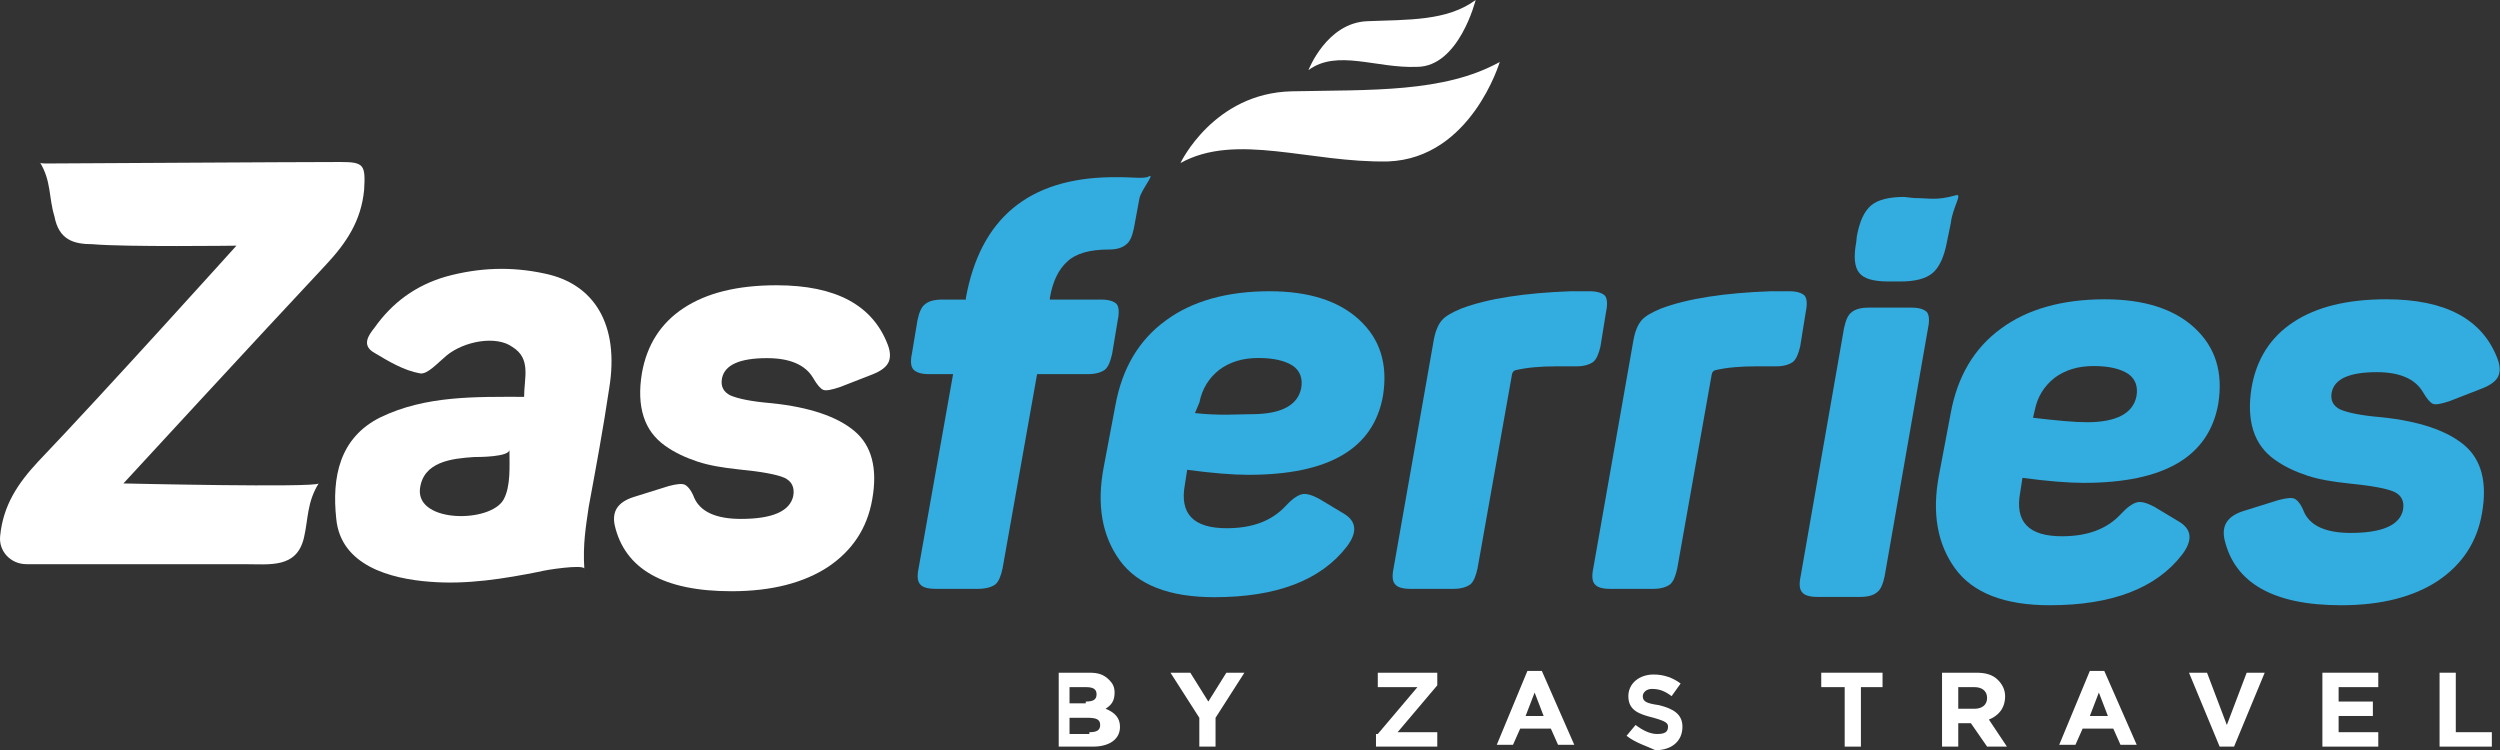
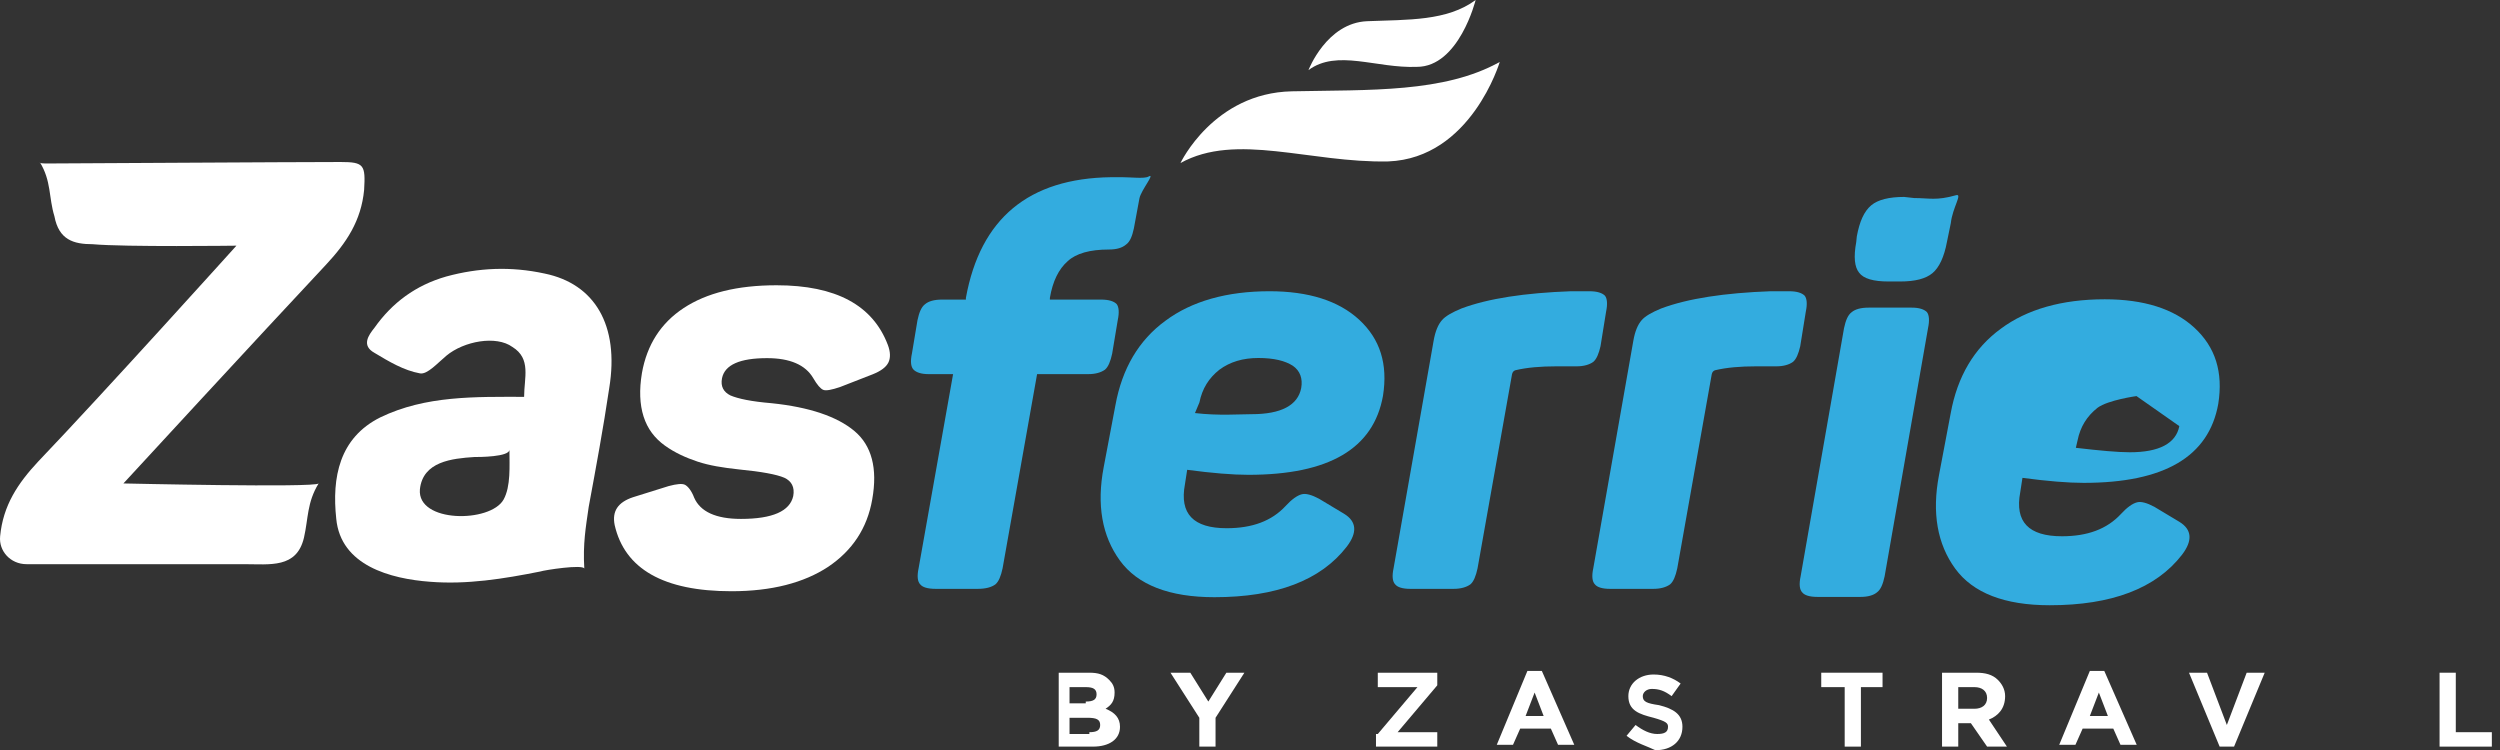
<svg xmlns="http://www.w3.org/2000/svg" clip-rule="evenodd" fill-rule="evenodd" stroke-linejoin="round" stroke-miterlimit="2" version="1.1" viewBox="0 0 783 235" xml:space="preserve">
  <rect x="0" y="0" width="783" height="235" fill="#333333" stroke="none" />
  <g transform="matrix(4.597 0 0 4.597 .039 -14.537)">
    <path d="m37.1 21.8c-2.3-0.5-4.5-0.4-6.7 0.2-2.1 0.6-3.7 1.8-4.9 3.5-0.4 0.5-0.9 1.2 0 1.7 1 0.6 2 1.2 3.1 1.4 0.5 0.1 1.2-0.7 1.8-1.2 1.2-1 3.4-1.4 4.5-0.6 1.3 0.8 0.8 2.1 0.8 3.4-3.3 0-6.7-0.1-9.8 1.4-2.8 1.4-3.3 4.1-3 6.9 0.3 3.2 3.7 4.1 6.4 4.3 2.5 0.2 5-0.2 7.5-0.7 0.3-0.1 2.9-0.5 3-0.2-0.1-1.7 0.1-2.8 0.3-4.2 0.5-2.7 1-5.4 1.4-8.1 0.7-4.3-1-7.1-4.4-7.8zm-2.8 15.4c-0.9 1.6-5.9 1.6-5.7-0.7 0.2-1.9 2.2-2.1 3.7-2.2 0.3 0 2.4 0 2.4-0.5 0 1.1 0.1 2.5-0.4 3.4z" fill="#fff" fill-rule="nonzero" />
  </g>
  <g transform="matrix(4.597 0 0 4.597 .039 -14.537)">
    <path d="m23.2 14.2c-3.2 0-19 0.1-19.9 0.1-0.4 0-0.6 0-0.6-0.1 0.8 1.3 0.6 2.4 1 3.7 0.3 1.6 1.3 1.9 2.6 1.9 2.2 0.2 9.8 0.1 9.8 0.1s-9.1 10.1-13.5 14.7c-1.4 1.5-2.4 3-2.6 5.1-0.1 1 0.7 1.9 1.8 1.9h14.8c1.8 0 3.6 0.3 4.1-1.8 0.3-1.3 0.2-2.4 1-3.7-0.2 0.3-13.3 0-13.3 0s9.3-10.1 13.8-14.9c1.4-1.5 2.4-3 2.6-5.1 0.1-1.7 0-1.9-1.6-1.9z" fill="#fff" fill-rule="nonzero" />
  </g>
  <g transform="matrix(174.23 0 0 174.23 563.26 186.95)">
    <path d="m0.208-0.717c0.027 0 0.04 5e-3 0.075-5e-3 0.013-4e-3 -6e-3 0.022-9e-3 0.05l-7e-3 0.034c-5e-3 0.027-0.014 0.046-0.026 0.056s-0.031 0.015-0.058 0.015h-0.021c-0.027 0-0.045-5e-3 -0.053-0.016-8e-3 -0.01-0.01-0.028-5e-3 -0.055l1e-3 -0.01c5e-3 -0.027 0.013-0.045 0.026-0.056 0.012-0.01 0.032-0.015 0.059-0.015l0.018 2e-3zm-4e-3 0.197c0.013 0 0.022 3e-3 0.027 8e-3 4e-3 5e-3 5e-3 0.015 2e-3 0.029l-0.078 0.446c-3e-3 0.014-7e-3 0.024-0.014 0.029-6e-3 5e-3 -0.016 8e-3 -0.029 8e-3h-0.078c-0.014 0-0.023-3e-3 -0.027-8e-3 -5e-3 -5e-3 -6e-3 -0.015-3e-3 -0.029l0.078-0.446c3e-3 -0.014 7e-3 -0.024 0.014-0.029 6e-3 -5e-3 0.016-8e-3 0.03-8e-3h0.078z" fill="#33acdf" fill-rule="nonzero" />
  </g>
  <g transform="matrix(174.23 0 0 174.23 604.16 186.95)">
-     <path d="m0.039-0.33c0.012-0.066 0.042-0.117 0.09-0.152 0.047-0.035 0.11-0.053 0.187-0.053 0.07 0 0.124 0.017 0.161 0.051 0.038 0.035 0.052 0.08 0.043 0.137-0.017 0.095-0.097 0.142-0.242 0.142-0.028 0-0.065-3e-3 -0.11-9e-3l-4e-3 0.026c-0.01 0.053 0.015 0.079 0.075 0.079 0.046 0 0.081-0.013 0.106-0.04 0.011-0.012 0.021-0.019 0.029-0.021 7e-3 -2e-3 0.018 1e-3 0.031 8e-3l0.045 0.027c0.023 0.014 0.024 0.034 5e-3 0.059-0.047 0.061-0.127 0.091-0.238 0.091-0.081 0-0.138-0.022-0.17-0.066s-0.042-0.1-0.029-0.168l0.021-0.111zm0.334-0.031c3e-3 -0.017-2e-3 -0.031-0.015-0.04-0.014-9e-3 -0.034-0.014-0.062-0.014s-0.051 7e-3 -0.07 0.021c-0.019 0.015-0.031 0.034-0.036 0.059l-3e-3 0.013c0.043 5e-3 0.075 8e-3 0.097 8e-3 0.053 0 0.083-0.016 0.089-0.047z" fill="#33acdf" fill-rule="nonzero" />
+     <path d="m0.039-0.33c0.012-0.066 0.042-0.117 0.09-0.152 0.047-0.035 0.11-0.053 0.187-0.053 0.07 0 0.124 0.017 0.161 0.051 0.038 0.035 0.052 0.08 0.043 0.137-0.017 0.095-0.097 0.142-0.242 0.142-0.028 0-0.065-3e-3 -0.11-9e-3l-4e-3 0.026c-0.01 0.053 0.015 0.079 0.075 0.079 0.046 0 0.081-0.013 0.106-0.04 0.011-0.012 0.021-0.019 0.029-0.021 7e-3 -2e-3 0.018 1e-3 0.031 8e-3l0.045 0.027c0.023 0.014 0.024 0.034 5e-3 0.059-0.047 0.061-0.127 0.091-0.238 0.091-0.081 0-0.138-0.022-0.17-0.066s-0.042-0.1-0.029-0.168l0.021-0.111zm0.334-0.031s-0.051 7e-3 -0.07 0.021c-0.019 0.015-0.031 0.034-0.036 0.059l-3e-3 0.013c0.043 5e-3 0.075 8e-3 0.097 8e-3 0.053 0 0.083-0.016 0.089-0.047z" fill="#33acdf" fill-rule="nonzero" />
  </g>
  <g transform="matrix(174.23 0 0 174.23 697.55 186.95)">
-     <path d="m0.044-0.377c9e-3 -0.051 0.034-0.09 0.075-0.117s0.096-0.041 0.167-0.041c0.107 0 0.173 0.036 0.2 0.107 5e-3 0.013 5e-3 0.024 1e-3 0.032s-0.013 0.015-0.028 0.021l-0.059 0.023c-0.015 5e-3 -0.025 7e-3 -0.03 5e-3s-0.011-9e-3 -0.018-0.021c-0.014-0.024-0.042-0.036-0.083-0.036-0.049 0-0.076 0.012-0.081 0.036-3e-3 0.015 3e-3 0.025 0.015 0.031 0.014 6e-3 0.038 0.011 0.074 0.014 0.068 7e-3 0.118 0.024 0.149 0.05s0.042 0.067 0.032 0.123c-9e-3 0.052-0.036 0.092-0.079 0.121-0.044 0.029-0.102 0.044-0.174 0.044-0.122 0-0.192-0.04-0.21-0.119-5e-3 -0.025 6e-3 -0.041 0.033-0.05l0.064-0.02c0.015-4e-3 0.025-5e-3 0.03-2e-3s0.011 0.01 0.016 0.023c0.011 0.025 0.039 0.038 0.084 0.038 0.057 0 0.088-0.014 0.094-0.041 3e-3 -0.016-3e-3 -0.027-0.016-0.033-0.014-6e-3 -0.041-0.011-0.082-0.015-0.028-3e-3 -0.053-7e-3 -0.074-0.014s-0.041-0.016-0.059-0.029-0.031-0.03-0.038-0.052-8e-3 -0.048-3e-3 -0.078z" fill="#33acdf" fill-rule="nonzero" />
-   </g>
+     </g>
  <g transform="matrix(174.23 0 0 174.23 193.38 182.56)">
    <path d="m0.044-0.377c9e-3 -0.051 0.034-0.09 0.075-0.117s0.096-0.041 0.167-0.041c0.107 0 0.173 0.036 0.2 0.107 5e-3 0.013 5e-3 0.024 1e-3 0.032s-0.013 0.015-0.028 0.021l-0.059 0.023c-0.015 5e-3 -0.025 7e-3 -0.03 5e-3s-0.011-9e-3 -0.018-0.021c-0.014-0.024-0.042-0.036-0.083-0.036-0.049 0-0.076 0.012-0.081 0.036-3e-3 0.015 3e-3 0.025 0.015 0.031 0.014 6e-3 0.038 0.011 0.074 0.014 0.068 7e-3 0.118 0.024 0.149 0.05s0.042 0.067 0.032 0.123c-9e-3 0.052-0.036 0.092-0.079 0.121-0.044 0.029-0.102 0.044-0.174 0.044-0.122 0-0.192-0.04-0.21-0.119-5e-3 -0.025 6e-3 -0.041 0.033-0.05l0.064-0.02c0.015-4e-3 0.025-5e-3 0.03-2e-3s0.011 0.01 0.016 0.023c0.011 0.025 0.039 0.038 0.084 0.038 0.057 0 0.088-0.014 0.094-0.041 3e-3 -0.016-3e-3 -0.027-0.016-0.033-0.014-6e-3 -0.041-0.011-0.082-0.015-0.028-3e-3 -0.053-7e-3 -0.074-0.014s-0.041-0.016-0.059-0.029-0.031-0.03-0.038-0.052-8e-3 -0.048-3e-3 -0.078z" fill="#fff" fill-rule="nonzero" />
  </g>
  <g transform="matrix(174.23 0 0 174.23 279.69 184.43)">
    <path d="m0.412-0.74c0.015 0 0.04 3e-3 0.047-1e-3 0.014-8e-3 -0.013 0.024-0.016 0.039l-0.01 0.054c-3e-3 0.014-7e-3 0.024-0.014 0.029-7e-3 6e-3 -0.017 9e-3 -0.031 9e-3 -0.034 0-0.059 7e-3 -0.074 0.021-0.016 0.014-0.027 0.036-0.032 0.066v3e-3h0.092c0.014 0 0.023 3e-3 0.028 8e-3 4e-3 5e-3 5e-3 0.015 2e-3 0.029l-0.01 0.06c-3e-3 0.014-7e-3 0.024-0.013 0.029-7e-3 5e-3 -0.017 8e-3 -0.03 8e-3h-0.092l-0.062 0.349c-3e-3 0.014-7e-3 0.024-0.013 0.029-7e-3 5e-3 -0.017 8e-3 -0.032 8e-3h-0.075c-0.015 0-0.024-3e-3 -0.028-8e-3 -5e-3 -5e-3 -6e-3 -0.015-3e-3 -0.029l0.062-0.349h-0.044c-0.013 0-0.022-3e-3 -0.027-8e-3s-6e-3 -0.015-3e-3 -0.029l0.01-0.06c3e-3 -0.014 7e-3 -0.024 0.014-0.029 6e-3 -5e-3 0.016-8e-3 0.03-8e-3h0.043v-3e-3c0.026-0.143 0.113-0.215 0.261-0.217h0.02z" fill="#33acdf" fill-rule="nonzero" />
  </g>
  <g transform="matrix(174.23 0 0 174.23 342.55 184.43)">
    <path d="m0.039-0.33c0.012-0.066 0.042-0.117 0.09-0.152 0.047-0.035 0.11-0.053 0.187-0.053 0.07 0 0.124 0.017 0.161 0.051 0.038 0.035 0.052 0.08 0.043 0.137-0.017 0.095-0.097 0.142-0.242 0.142-0.028 0-0.065-3e-3 -0.11-9e-3l-4e-3 0.026c-0.01 0.053 0.015 0.079 0.075 0.079 0.046 0 0.081-0.013 0.106-0.04 0.011-0.012 0.021-0.019 0.029-0.021 7e-3 -2e-3 0.018 1e-3 0.031 8e-3l0.045 0.027c0.023 0.014 0.024 0.034 5e-3 0.059-0.047 0.061-0.127 0.091-0.238 0.091-0.081 0-0.138-0.022-0.17-0.066s-0.042-0.1-0.029-0.168l0.021-0.111zm0.334-0.031c3e-3 -0.017-2e-3 -0.031-0.015-0.04-0.014-9e-3 -0.034-0.014-0.062-0.014s-0.051 7e-3 -0.07 0.021c-0.019 0.015-0.031 0.034-0.036 0.059l-8e-3 0.019c0.043 5e-3 0.08 2e-3 0.102 2e-3 0.053 0 0.083-0.016 0.089-0.047z" fill="#33acdf" fill-rule="nonzero" />
  </g>
  <g transform="matrix(174.23 0 0 174.23 435.94 184.43)">
    <path d="m0.322-0.535h0.033c0.014 0 0.023 3e-3 0.028 8e-3 4e-3 5e-3 5e-3 0.015 2e-3 0.029l-0.01 0.062c-3e-3 0.013-7e-3 0.023-0.013 0.028-7e-3 5e-3 -0.017 8e-3 -0.03 8e-3h-0.037c-0.027 0-0.052 2e-3 -0.073 7e-3 -3e-3 1e-3 -5e-3 3e-3 -6e-3 7e-3l-0.062 0.349c-3e-3 0.014-7e-3 0.024-0.013 0.029-7e-3 5e-3 -0.017 8e-3 -0.03 8e-3h-0.078c-0.014 0-0.023-3e-3 -0.027-8e-3 -5e-3 -5e-3 -6e-3 -0.015-3e-3 -0.029l0.072-0.409c3e-3 -0.017 8e-3 -0.029 0.015-0.037 6e-3 -7e-3 0.018-0.014 0.035-0.021 0.048-0.018 0.114-0.028 0.197-0.031z" fill="#33acdf" fill-rule="nonzero" />
  </g>
  <g transform="matrix(174.23 0 0 174.23 498.49 184.43)">
    <path d="m0.322-0.535h0.033c0.014 0 0.023 3e-3 0.028 8e-3 4e-3 5e-3 5e-3 0.015 2e-3 0.029l-0.01 0.062c-3e-3 0.013-7e-3 0.023-0.013 0.028-7e-3 5e-3 -0.017 8e-3 -0.03 8e-3h-0.037c-0.027 0-0.052 2e-3 -0.073 7e-3 -3e-3 1e-3 -5e-3 3e-3 -6e-3 7e-3l-0.062 0.349c-3e-3 0.014-7e-3 0.024-0.013 0.029-7e-3 5e-3 -0.017 8e-3 -0.03 8e-3h-0.078c-0.014 0-0.023-3e-3 -0.027-8e-3 -5e-3 -5e-3 -6e-3 -0.015-3e-3 -0.029l0.072-0.409c3e-3 -0.017 8e-3 -0.029 0.015-0.037 6e-3 -7e-3 0.018-0.014 0.035-0.021 0.048-0.018 0.114-0.028 0.197-0.031z" fill="#33acdf" fill-rule="nonzero" />
  </g>
  <g transform="matrix(5.646 0 0 5.646 43.079 -51.847)">
    <path d="m50.9 46.5h1.9c0.5 0 0.8 0.1 1.1 0.4 0.2 0.2 0.3 0.4 0.3 0.7 0 0.5-0.2 0.7-0.5 0.9 0.5 0.2 0.8 0.5 0.8 1 0 0.7-0.6 1.1-1.5 1.1h-1.9v-4.1h-0.2zm1.7 1.6c0.4 0 0.6-0.1 0.6-0.4s-0.2-0.4-0.6-0.4h-0.9v0.9h0.9v-0.1zm0.2 1.7c0.4 0 0.6-0.1 0.6-0.4s-0.2-0.4-0.7-0.4h-1v0.9h1.1v-0.1z" fill="#fff" fill-rule="nonzero" />
  </g>
  <g transform="matrix(5.646 0 0 5.646 43.079 -51.847)">
    <path d="m58.9 49-1.6-2.5h1.1l1 1.6 1-1.6h1l-1.6 2.5v1.6h-0.9v-1.6z" fill="#fff" fill-rule="nonzero" />
  </g>
  <g transform="matrix(5.646 0 0 5.646 43.079 -51.847)">
    <path d="m68.8 49.9 2.2-2.6h-2.2v-0.8h3.3v0.7l-2.2 2.6h2.2v0.8h-3.4v-0.7h0.1z" fill="#fff" fill-rule="nonzero" />
  </g>
  <g transform="matrix(5.646 0 0 5.646 43.079 -51.847)">
    <path d="m77.1 46.4h0.8l1.8 4.1h-0.9l-0.4-0.9h-1.7l-0.4 0.9h-0.9l1.7-4.1zm0.9 2.5-0.5-1.3-0.5 1.3h1z" fill="#fff" fill-rule="nonzero" />
  </g>
  <g transform="matrix(5.646 0 0 5.646 43.079 -51.847)">
    <path d="m82.6 50 0.5-0.6c0.4 0.3 0.8 0.5 1.2 0.5s0.6-0.1 0.6-0.4c0-0.2-0.1-0.3-0.8-0.5-0.8-0.2-1.4-0.4-1.4-1.2 0-0.7 0.6-1.2 1.4-1.2 0.6 0 1.1 0.2 1.5 0.5l-0.5 0.7c-0.4-0.3-0.7-0.4-1.1-0.4-0.3 0-0.5 0.2-0.5 0.4 0 0.3 0.2 0.4 0.9 0.5 0.8 0.2 1.3 0.5 1.3 1.2 0 0.8-0.6 1.3-1.5 1.3-0.4-0.2-1.1-0.4-1.6-0.8z" fill="#fff" fill-rule="nonzero" />
  </g>
  <g transform="matrix(5.646 0 0 5.646 43.079 -51.847)">
    <path d="m94.7 47.3h-1.3v-0.8h3.4v0.8h-1.2v3.3h-0.9v-3.3z" fill="#fff" fill-rule="nonzero" />
  </g>
  <g transform="matrix(5.646 0 0 5.646 43.079 -51.847)">
    <path d="m100.1 46.5h1.9c0.5 0 0.9 0.1 1.2 0.4 0.2 0.2 0.4 0.5 0.4 0.9 0 0.7-0.4 1.1-0.9 1.3l1 1.5h-1.1l-0.9-1.3h-0.7v1.3h-0.9v-4.1zm1.8 2c0.4 0 0.7-0.2 0.7-0.6s-0.3-0.6-0.7-0.6h-0.9v1.2h0.9z" fill="#fff" fill-rule="nonzero" />
  </g>
  <g transform="matrix(5.646 0 0 5.646 43.079 -51.847)">
    <path d="m108.3 46.4h0.8l1.8 4.1h-0.9l-0.4-0.9h-1.7l-0.4 0.9h-0.9l1.7-4.1zm1 2.5-0.5-1.3-0.5 1.3h1z" fill="#fff" fill-rule="nonzero" />
  </g>
  <g transform="matrix(5.646 0 0 5.646 43.079 -51.847)">
    <path d="m113.8 46.5h1l1.1 2.9 1.1-2.9h1l-1.7 4.1h-0.8l-1.7-4.1z" fill="#fff" fill-rule="nonzero" />
  </g>
  <g transform="matrix(5.646 0 0 5.646 43.079 -51.847)">
-     <path d="m121.2 46.5h3.1v0.8h-2.2v0.8h1.9v0.8h-1.9v0.9h2.2v0.8h-3.1v-4.1z" fill="#fff" fill-rule="nonzero" />
-   </g>
+     </g>
  <g transform="matrix(5.646 0 0 5.646 43.079 -51.847)">
    <path d="m127.7 46.5h0.9v3.3h2v0.8h-2.9v-4.1z" fill="#fff" fill-rule="nonzero" />
  </g>
  <g transform="matrix(4.717 0 0 5.107 50.377 0)">
    <path d="m88.9 3.8c-3.7 1.9-8.6 1.7-13.8 1.8s-7.4 4.4-7.4 4.4c3.7-1.9 8.6 0 13.8-0.1 5.5-0.2 7.4-6.1 7.4-6.1z" fill="#fff" fill-rule="nonzero" />
  </g>
  <g transform="matrix(4.717 0 0 5.107 50.377 0)">
    <path d="m87.3 0c-1.9 1.3-4.5 1.2-7.2 1.3s-3.9 3-3.9 3c1.9-1.3 4.5-0.1 7.2-0.2 2.8 0 3.9-4.1 3.9-4.1z" fill="#fff" fill-rule="nonzero" />
  </g>
</svg>